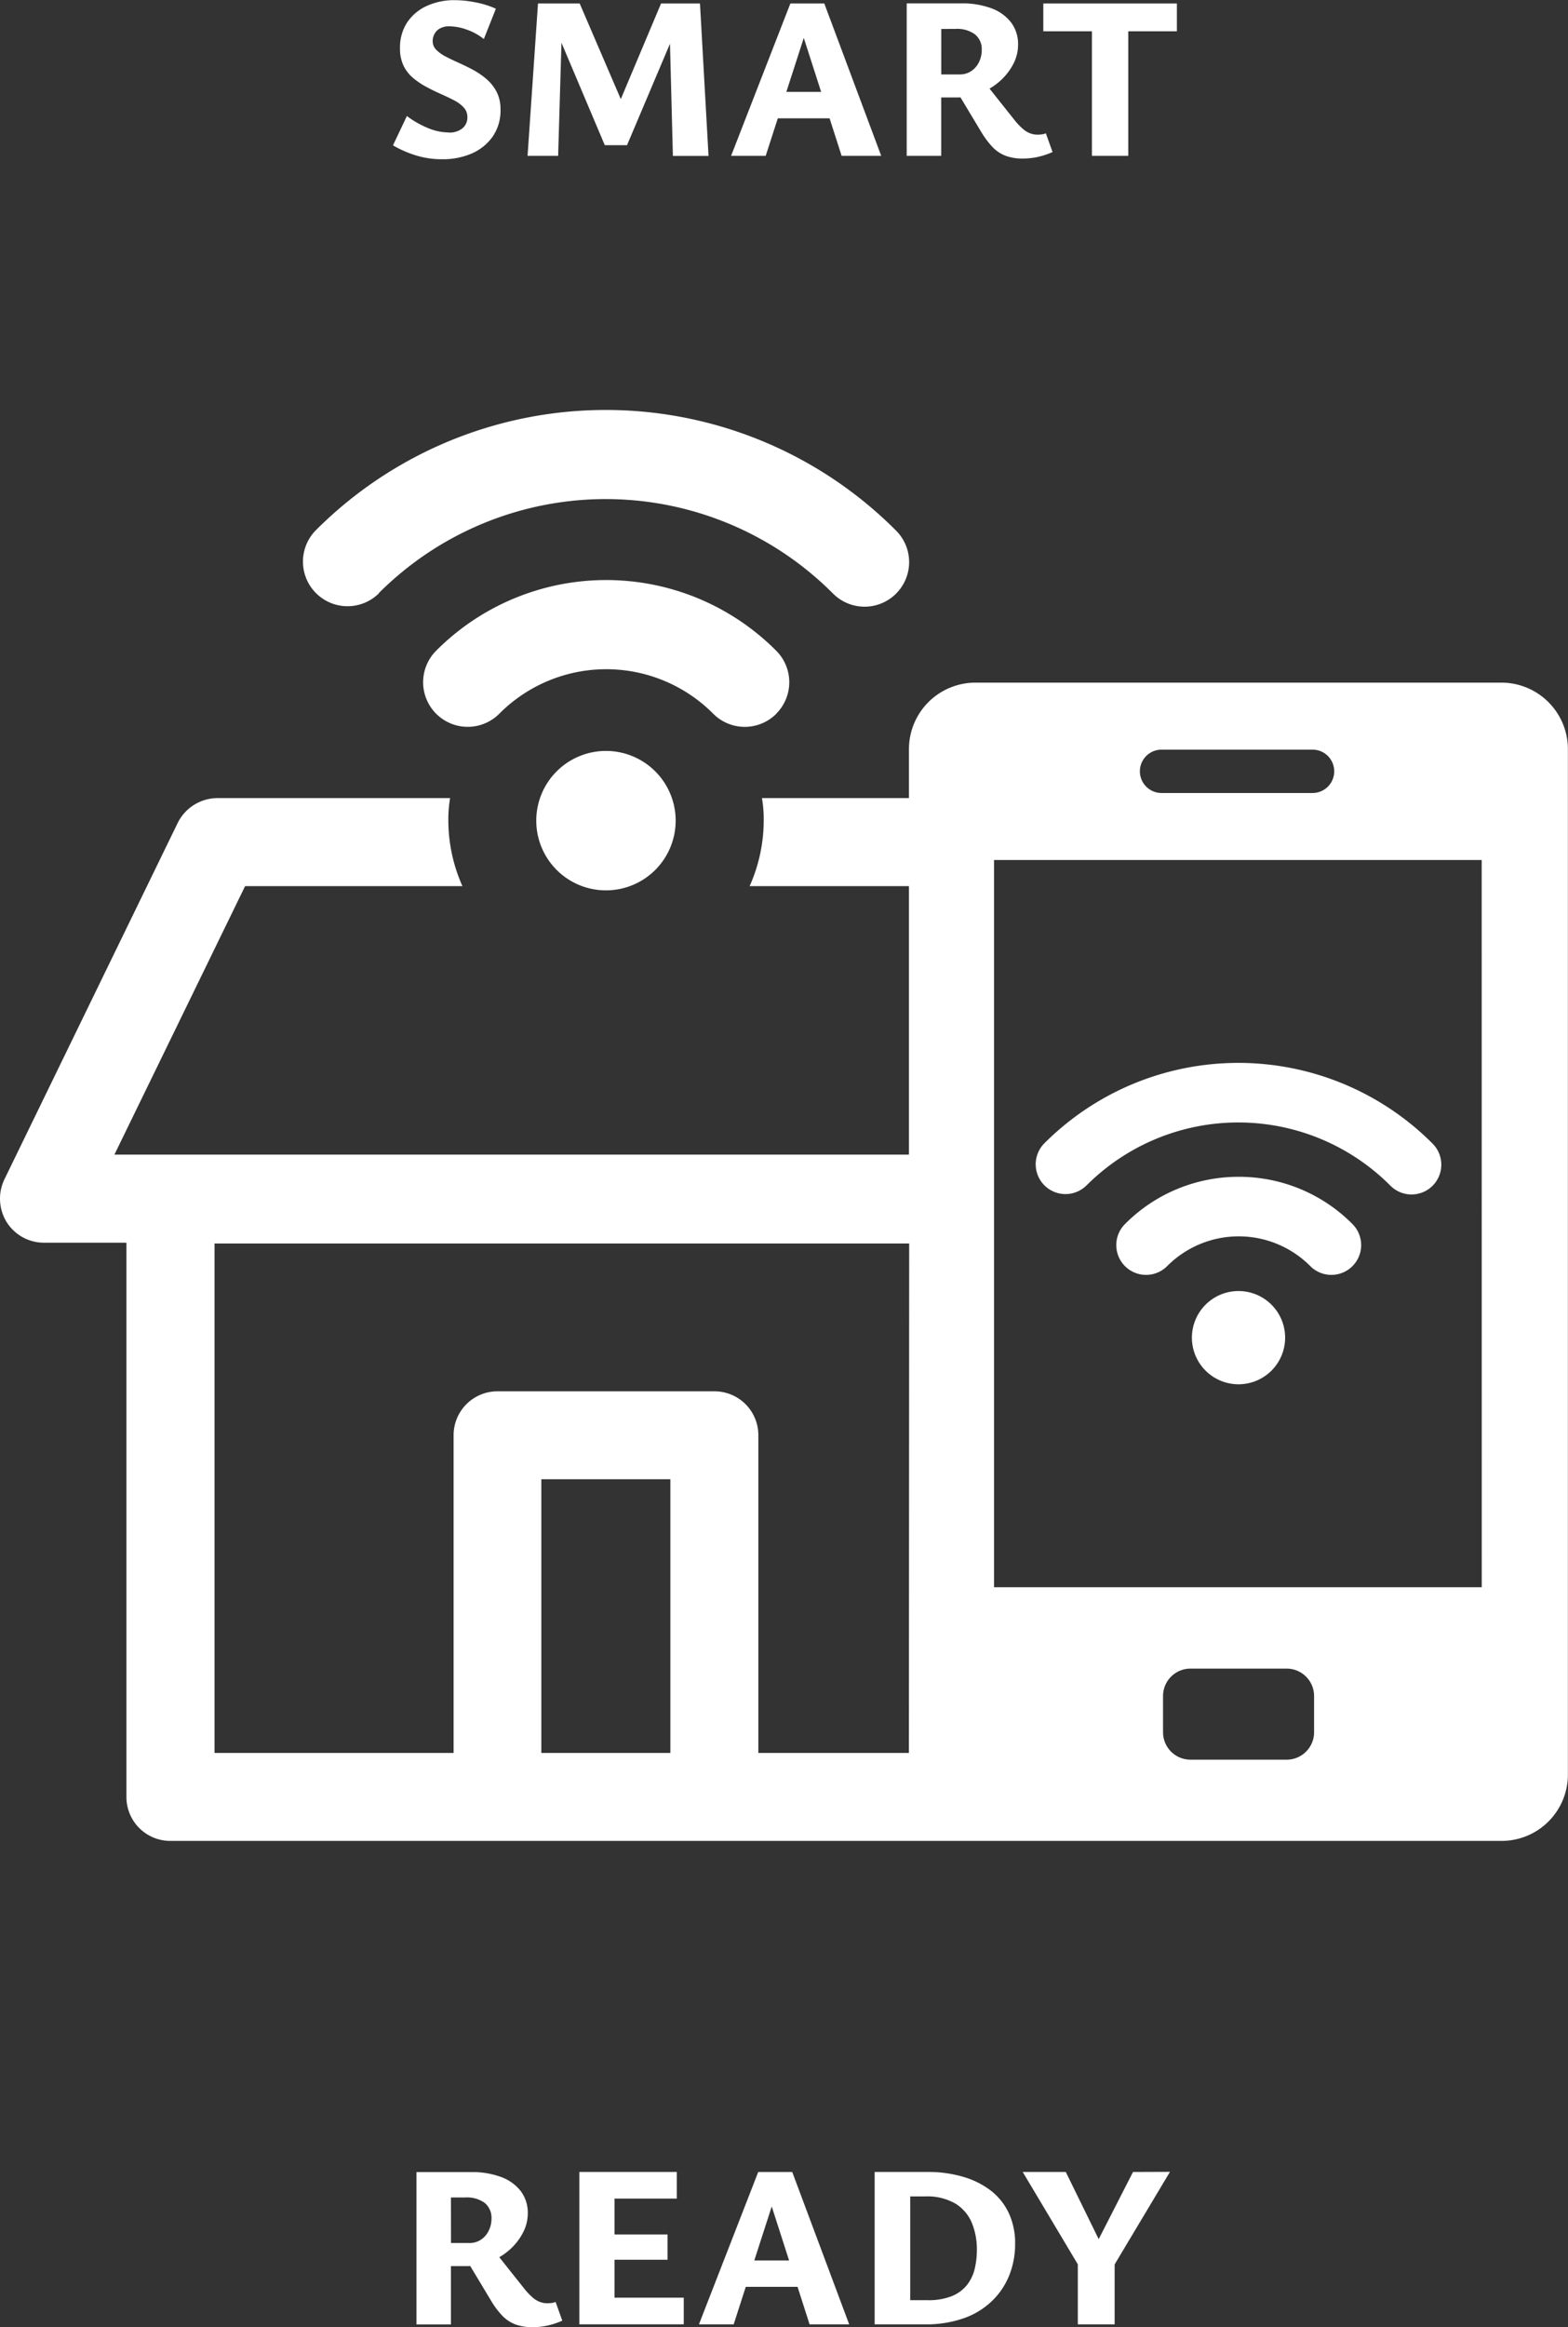
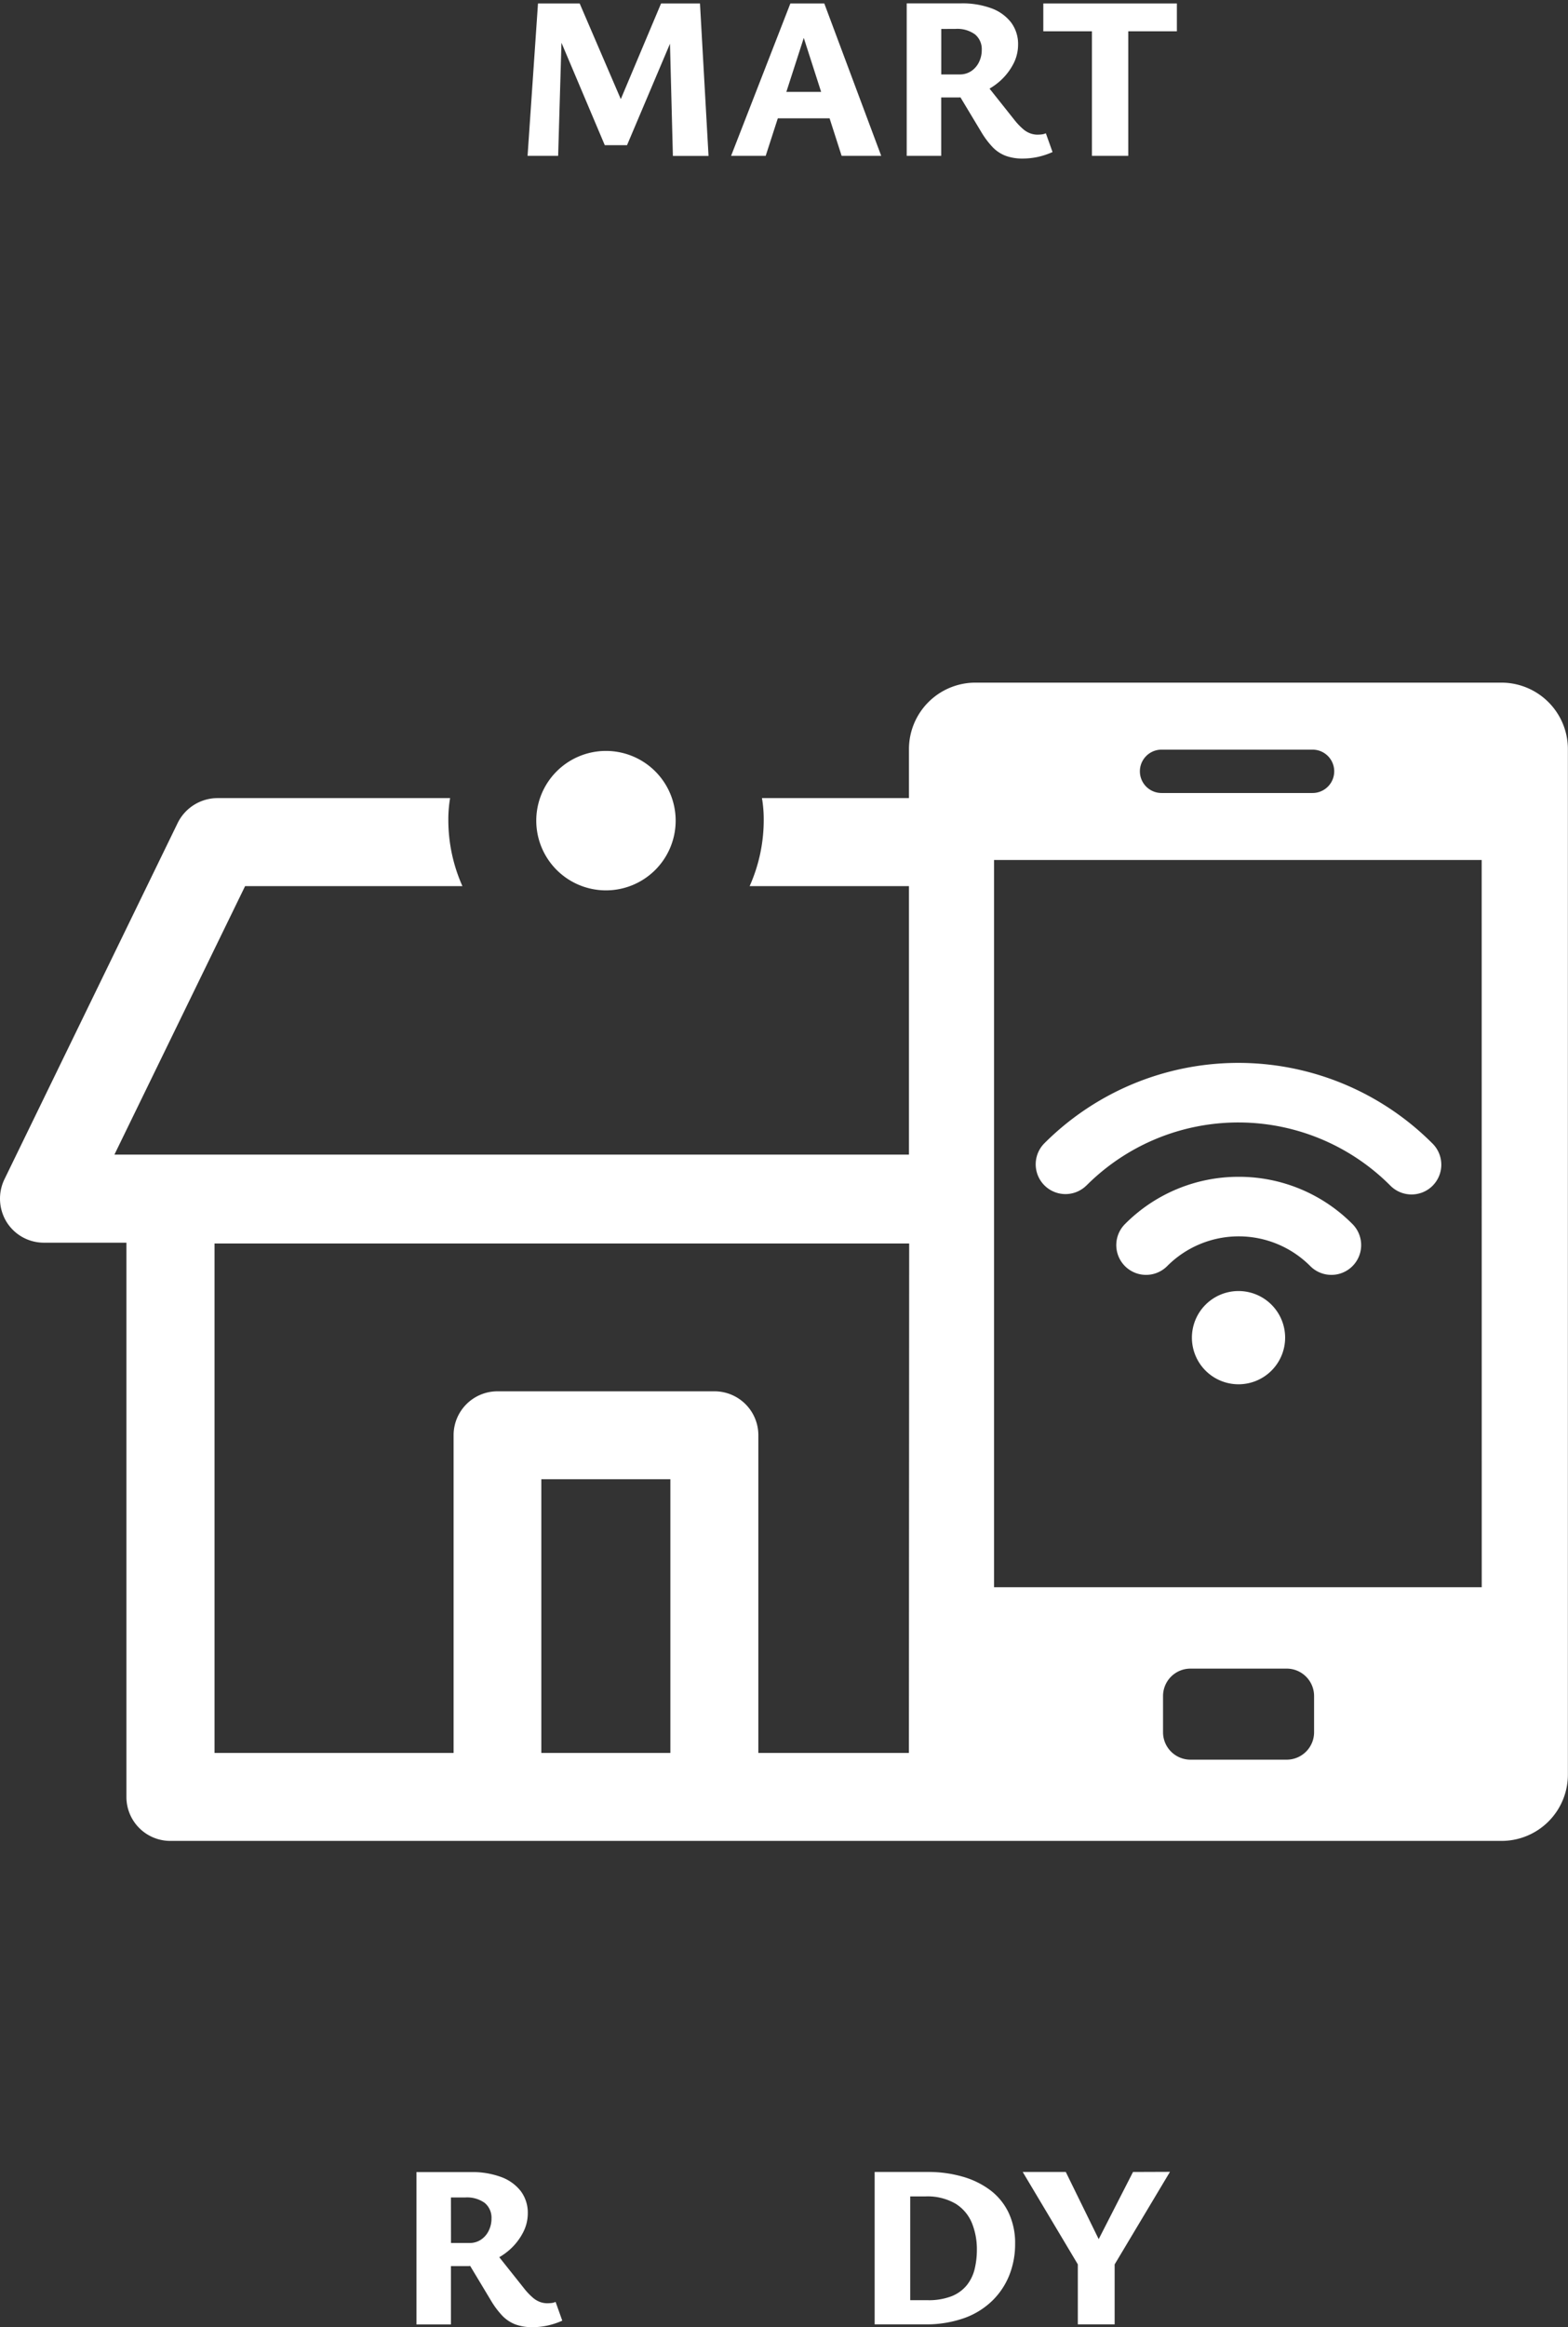
<svg xmlns="http://www.w3.org/2000/svg" width="57.189" height="84.851" viewBox="0 0 57.189 84.851">
  <rect x="0" y="0" width="57.189" height="84.851" fill="#333333" stroke="none" />
  <g id="Group_34" data-name="Group 34" transform="translate(-1375.931 -4128.562)">
-     <path id="Path_72" data-name="Path 72" d="M354.45,4.83a2.012,2.012,0,0,1-.777-.169,3.411,3.411,0,0,1-.751-.431L352.415,5.3a3.938,3.938,0,0,0,.785.35,3.184,3.184,0,0,0,1.022.156,2.639,2.639,0,0,0,1.043-.2A1.815,1.815,0,0,0,356.037,5a1.66,1.66,0,0,0,.3-1,1.4,1.4,0,0,0-.135-.638,1.546,1.546,0,0,0-.355-.46,2.675,2.675,0,0,0-.481-.338q-.262-.143-.528-.262t-.486-.232a1.42,1.42,0,0,1-.354-.249.447.447,0,0,1-.135-.329.55.55,0,0,1,.059-.241.5.5,0,0,1,.194-.207.68.68,0,0,1,.363-.084,1.922,1.922,0,0,1,.621.118,2.123,2.123,0,0,1,.629.346l.439-1.106a3.257,3.257,0,0,0-.743-.232,3.991,3.991,0,0,0-.752-.08,2.4,2.4,0,0,0-1.026.211,1.7,1.7,0,0,0-.714.6,1.657,1.657,0,0,0-.262.942,1.438,1.438,0,0,0,.13.638,1.359,1.359,0,0,0,.355.452,2.858,2.858,0,0,0,.486.325q.262.139.519.253c.172.076.331.152.477.228a1.261,1.261,0,0,1,.355.262.5.5,0,0,1,.135.35.509.509,0,0,1-.182.414.744.744,0,0,1-.494.152" transform="translate(1037.849 4128.562)" fill="#fff" />
    <path id="Path_73" data-name="Path 73" d="M366.436,1.763l1.58,3.735h.811l1.567-3.7.106,4.091h1.3L371.488.33h-1.419L368.6,3.818,367.1.33h-1.52l-.38,5.556h1.115Z" transform="translate(1029.973 4128.358)" fill="#fff" />
    <path id="Path_74" data-name="Path 74" d="M386.242,4.519h1.888l.439,1.368h1.444L387.937.331H386.7l-2.162,5.556H385.8Zm.947-2.932.633,1.969h-1.269Z" transform="translate(1018.058 4128.357)" fill="#fff" />
    <path id="Path_75" data-name="Path 75" d="M402.49,3.758h.642c.02,0,.039,0,.059-.006l.76,1.264a3.123,3.123,0,0,0,.418.557,1.3,1.3,0,0,0,.473.312,1.766,1.766,0,0,0,.629.1,2.656,2.656,0,0,0,.506-.051,2.8,2.8,0,0,0,.574-.186l-.244-.684a.519.519,0,0,1-.165.042c-.059.006-.109.008-.148.008a.784.784,0,0,1-.241-.042.851.851,0,0,1-.274-.16,2.382,2.382,0,0,1-.321-.338l-.905-1.139a2.364,2.364,0,0,0,.382-.276,2.2,2.2,0,0,0,.482-.616,1.518,1.518,0,0,0,.177-.705,1.312,1.312,0,0,0-.258-.819,1.6,1.6,0,0,0-.722-.515,3.049,3.049,0,0,0-1.09-.177h-1.992V5.886h1.258Zm.516-2.5a1.1,1.1,0,0,1,.717.2.694.694,0,0,1,.246.566.99.99,0,0,1-.1.443.822.822,0,0,1-.283.329.743.743,0,0,1-.426.122h-.668V1.259Z" transform="translate(1007.769 4128.358)" fill="#fff" />
    <path id="Path_76" data-name="Path 76" d="M415.985,5.887h1.326V1.344h1.773V.33h-4.872V1.344h1.773Z" transform="translate(999.771 4128.358)" fill="#fff" />
    <path id="Path_77" data-name="Path 77" d="M359.558,211.109c-.059.006-.109.008-.148.008a.776.776,0,0,1-.241-.042.849.849,0,0,1-.274-.16,2.345,2.345,0,0,1-.321-.338l-.906-1.139a2.329,2.329,0,0,0,.382-.276,2.172,2.172,0,0,0,.481-.617,1.515,1.515,0,0,0,.177-.7,1.313,1.313,0,0,0-.258-.819,1.6,1.6,0,0,0-.722-.515,3.048,3.048,0,0,0-1.089-.177h-1.992v5.556h1.258v-2.128h.642c.02,0,.039-.005.059-.006l.76,1.264a3.074,3.074,0,0,0,.418.557,1.313,1.313,0,0,0,.473.312,1.777,1.777,0,0,0,.629.1,2.662,2.662,0,0,0,.506-.051,2.8,2.8,0,0,0,.574-.186l-.244-.684a.525.525,0,0,1-.165.042m-3.652-3.85h.516a1.1,1.1,0,0,1,.718.2.7.7,0,0,1,.245.566.989.989,0,0,1-.1.443.824.824,0,0,1-.283.329.745.745,0,0,1-.427.122h-.667Z" transform="translate(1036.473 4001.425)" fill="#fff" />
-     <path id="Path_78" data-name="Path 78" d="M371.4,209.53h1.934v-.92H371.4V207.3h2.272v-.971h-3.555v5.556h3.808v-.971H371.4Z" transform="translate(1026.944 4001.425)" fill="#fff" />
-     <path id="Path_79" data-name="Path 79" d="M383.65,206.331l-2.162,5.556h1.267l.441-1.368h1.889l.439,1.368h1.444l-2.077-5.556Zm-.143,3.226.636-1.969.633,1.969Z" transform="translate(1019.935 4001.425)" fill="#fff" />
    <path id="Path_80" data-name="Path 80" d="M402.4,206.993a3.086,3.086,0,0,0-1.014-.494,4.5,4.5,0,0,0-1.258-.169h-1.943v5.556H400a4.142,4.142,0,0,0,1.473-.236A2.835,2.835,0,0,0,402.5,211a2.692,2.692,0,0,0,.608-.937,3.069,3.069,0,0,0,.2-1.11,2.587,2.587,0,0,0-.241-1.145,2.238,2.238,0,0,0-.671-.818m-.562,2.871a1.519,1.519,0,0,1-.283.591,1.364,1.364,0,0,1-.553.406,2.316,2.316,0,0,1-.891.147h-.625v-3.783h.54a2.035,2.035,0,0,1,1.123.27,1.509,1.509,0,0,1,.591.709,2.55,2.55,0,0,1,.177.963,2.974,2.974,0,0,1-.08.7" transform="translate(1009.647 4001.425)" fill="#fff" />
    <path id="Path_81" data-name="Path 81" d="M416.284,206.33l-1.252,2.449-1.2-2.449h-1.571l2.01,3.368v2.189h1.343V209.7l2.018-3.375Z" transform="translate(1000.971 4001.425)" fill="#fff" />
    <path id="Path_109" data-name="Path 109" d="M366.03,73.88a2.542,2.542,0,1,0,2.542-2.542,2.542,2.542,0,0,0-2.542,2.542" transform="translate(1029.46 4084.604)" fill="#fff" />
-     <path id="Path_110" data-name="Path 110" d="M346.625,45.624a11.7,11.7,0,0,1,16.556.01,1.625,1.625,0,0,0,2.3.019l.009-.01a1.623,1.623,0,0,0,.009-2.286,14.942,14.942,0,0,0-21.166-.03,1.623,1.623,0,1,0,2.3,2.3" transform="translate(1043.124 4104.562)" fill="#fff" />
-     <path id="Path_111" data-name="Path 111" d="M368.163,59.988a1.623,1.623,0,0,0,0-2.3,8.75,8.75,0,0,0-12.4,0,1.623,1.623,0,0,0,2.3,2.3,5.5,5.5,0,0,1,7.805,0,1.624,1.624,0,0,0,2.3,0" transform="translate(1036.077 4094.599)" fill="#fff" />
    <path id="Path_112" data-name="Path 112" d="M415.347,105.439a7.825,7.825,0,0,1,11.078.007,1.088,1.088,0,0,0,1.536.013l.006-.007a1.086,1.086,0,0,0,.006-1.53,10,10,0,0,0-14.163-.02,1.086,1.086,0,0,0,1.536,1.536" transform="translate(1000.214 4066.344)" fill="#fff" />
    <path id="Path_113" data-name="Path 113" d="M425.612,111.792a5.829,5.829,0,0,0-4.148,1.722A1.086,1.086,0,0,0,423,115.05a3.681,3.681,0,0,1,5.223,0,1.086,1.086,0,0,0,1.536-1.536,5.827,5.827,0,0,0-4.147-1.722" transform="translate(995.499 4059.678)" fill="#fff" />
    <path id="Path_114" data-name="Path 114" d="M430.032,122.644a1.7,1.7,0,1,0,1.7,1.7,1.7,1.7,0,0,0-1.7-1.7" transform="translate(991.071 4052.991)" fill="#fff" />
    <path id="Path_115" data-name="Path 115" d="M369.843,64.85h-19.2a2.425,2.425,0,0,0-2.419,2.419V69.06h-5.361a4.667,4.667,0,0,1,.064.819,5.906,5.906,0,0,1-.514,2.391h5.811v9.789H319.245l4.766-9.789h7.927a5.906,5.906,0,0,1-.514-2.391,4.709,4.709,0,0,1,.064-.819H323a1.624,1.624,0,0,0-1.444.9l-6.323,13a1.626,1.626,0,0,0,.08,1.556,1.6,1.6,0,0,0,1.364.754h3.006v20.212a1.6,1.6,0,0,0,1.6,1.6h48.555a2.418,2.418,0,0,0,2.419-2.42V67.269a2.425,2.425,0,0,0-2.419-2.419m-30.316,39.024h-4.706v-9.98h4.706Zm8.7,0h-5.491V92.289a1.6,1.6,0,0,0-1.6-1.6h-7.915a1.6,1.6,0,0,0-1.6,1.6v11.585h-8.719V85.3h25.335Zm9.215-36.581h5.507a.79.79,0,0,1,0,1.581h-5.507a.79.79,0,0,1,0-1.581M363,103.12a1,1,0,0,1-1.009,1h-3.5a1,1,0,0,1-1-1V101.8a1,1,0,0,1,1-1h3.5a1,1,0,0,1,1.009,1Zm6.115-5.288H351.327V71.317h17.786Z" transform="translate(1060.859 4088.602)" fill="#fff" />
  </g>
</svg>